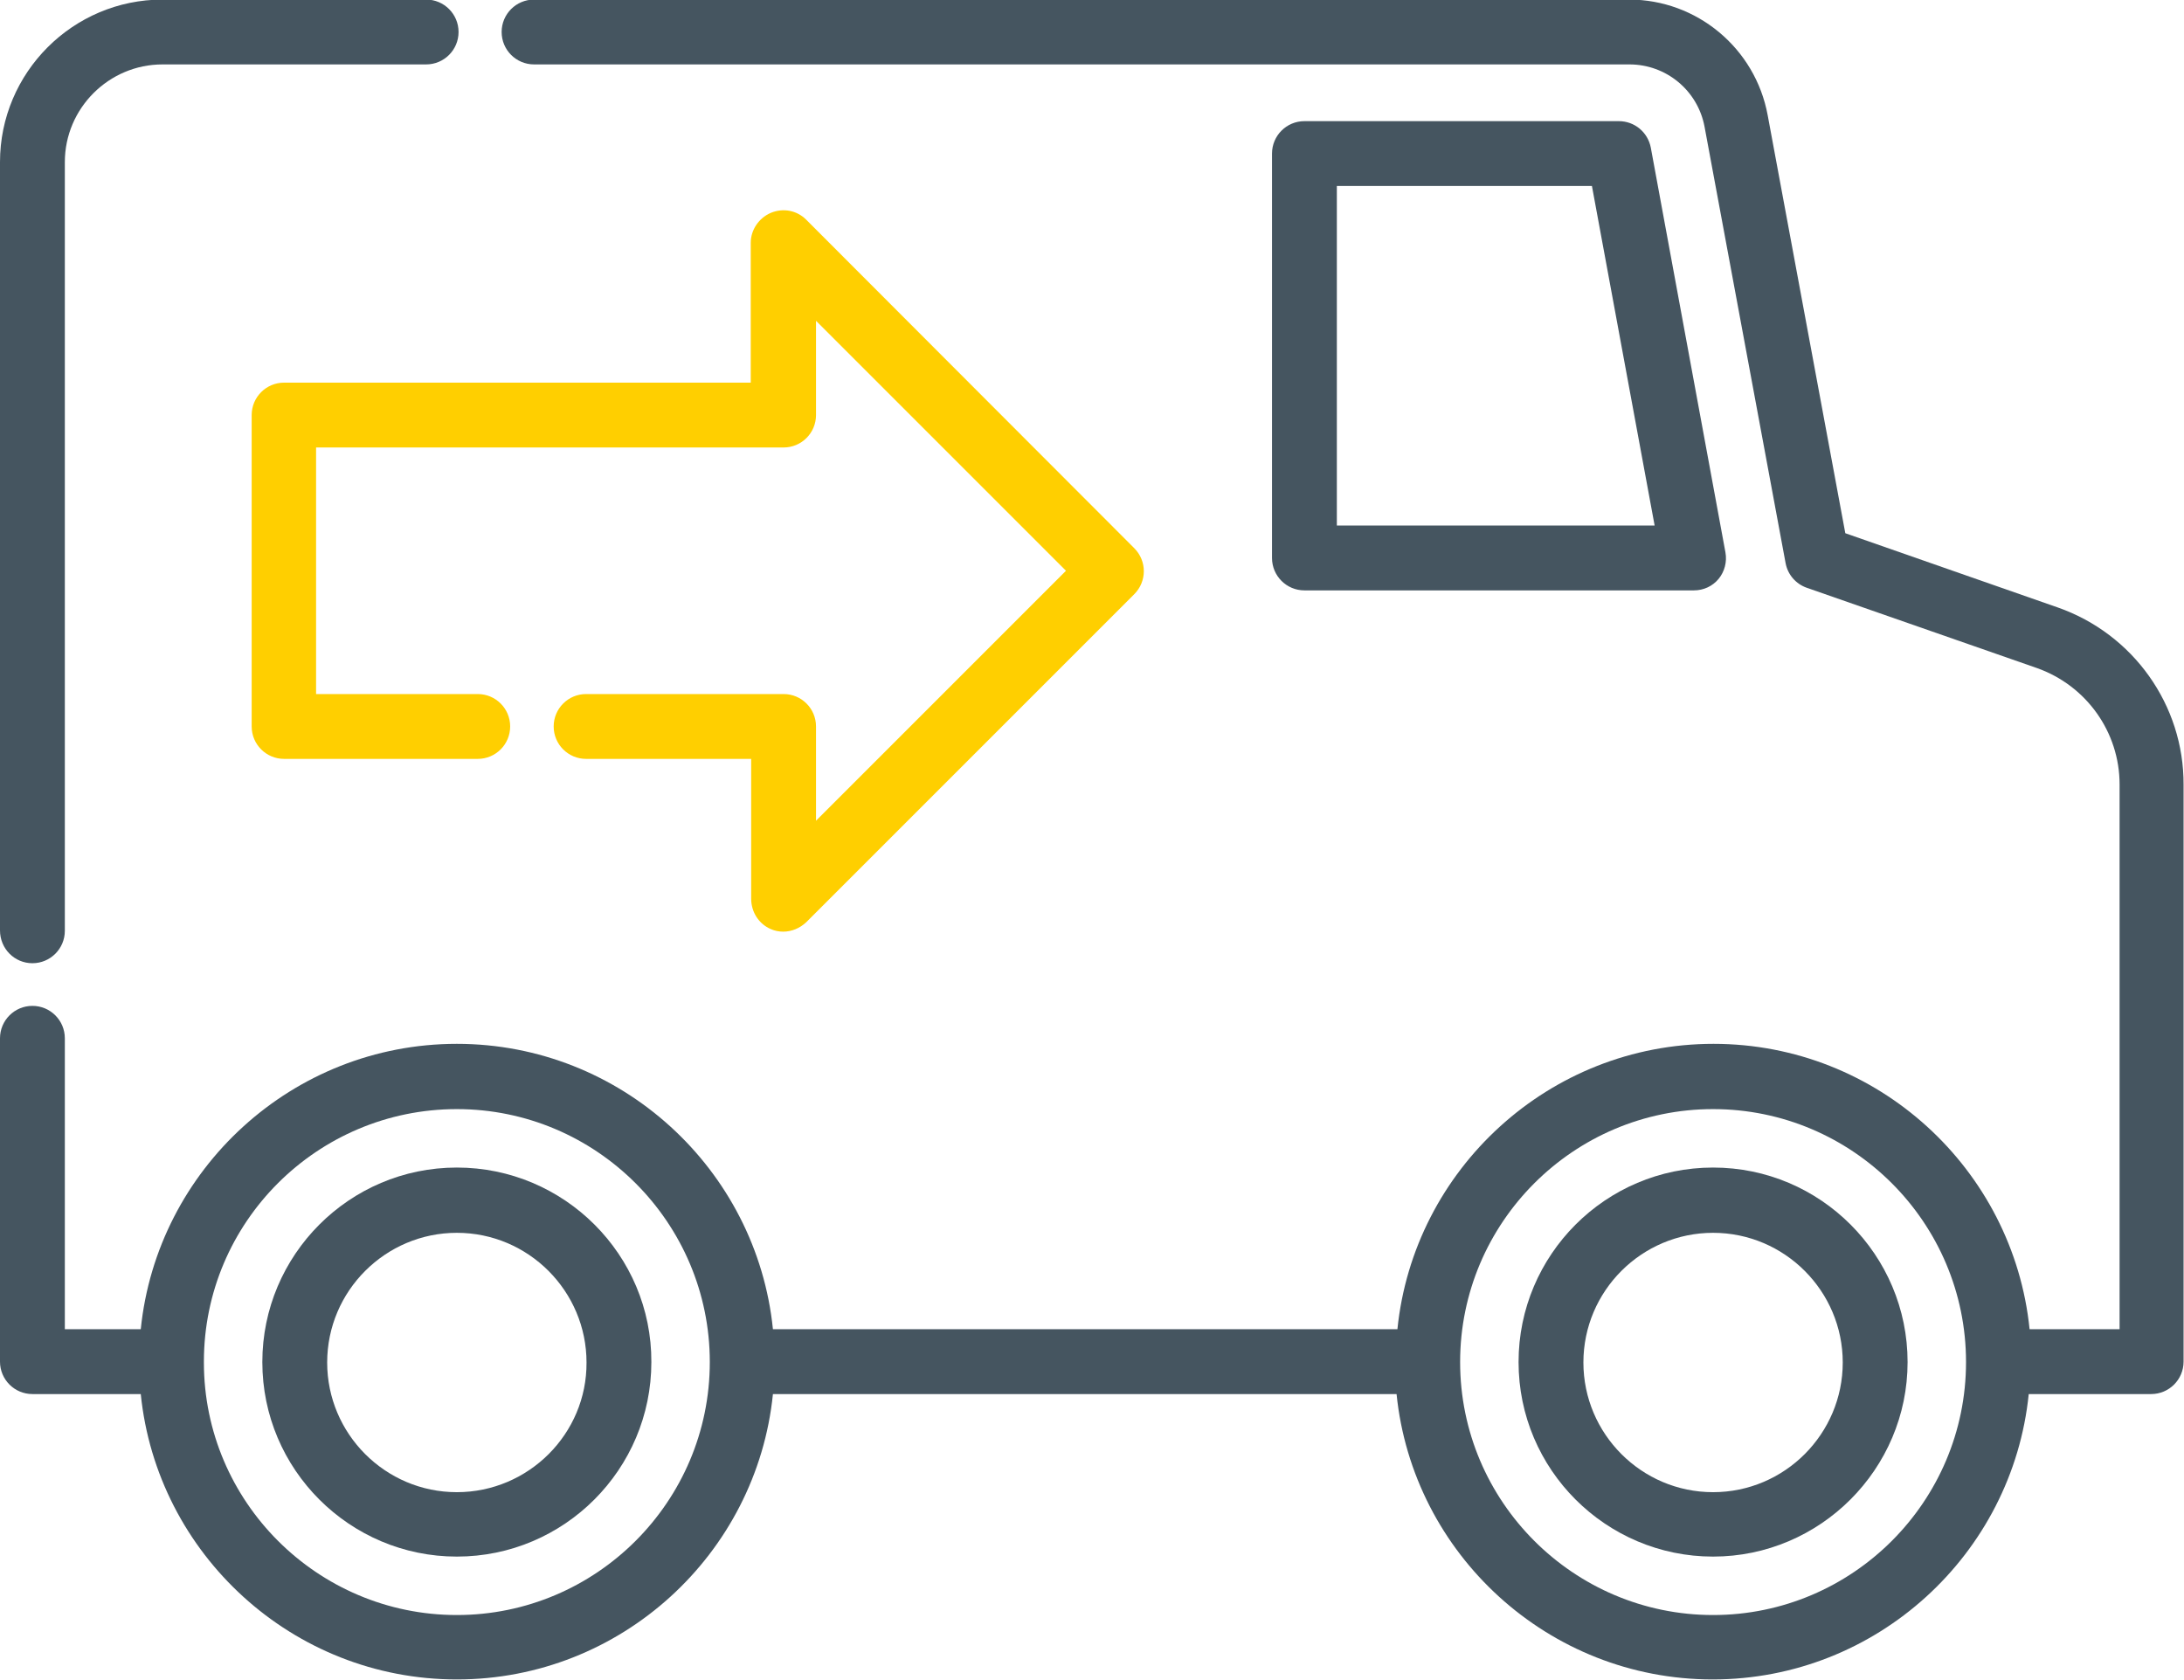
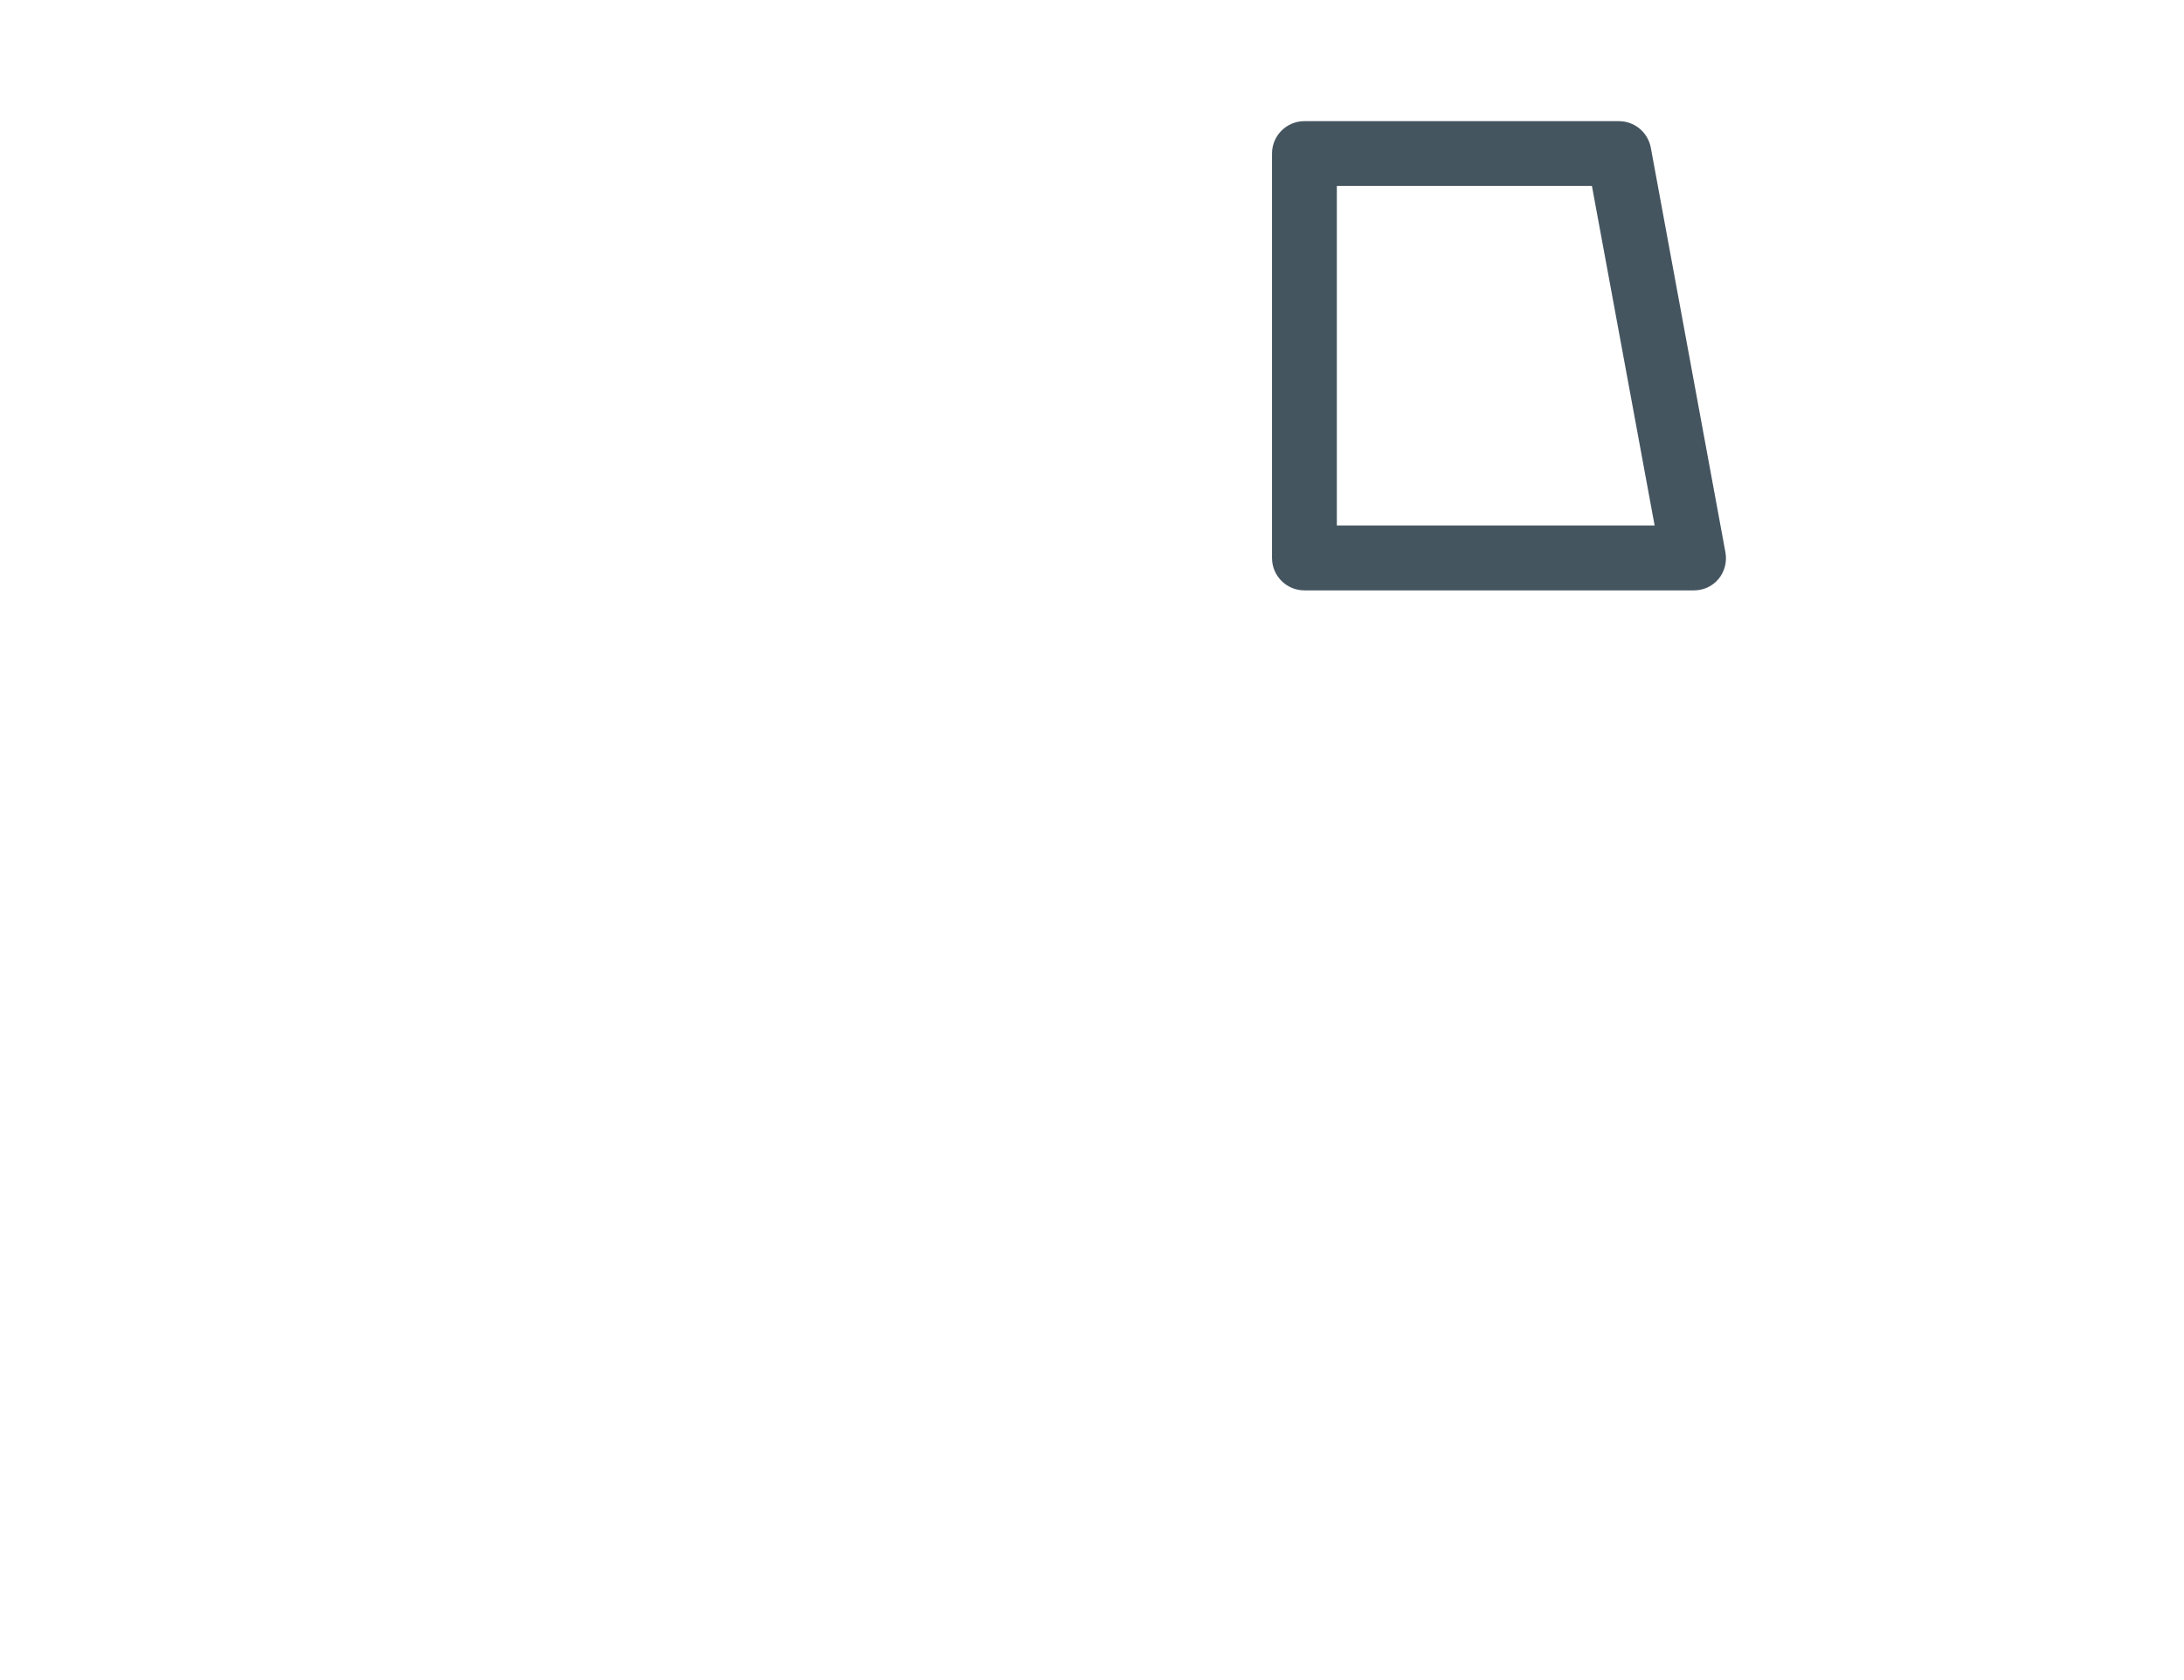
<svg xmlns="http://www.w3.org/2000/svg" version="1.1" id="Layer_1" x="0px" y="0px" viewBox="-98 341.1 512 393.9" style="enable-background:new -98 341.1 512 393.9;" xml:space="preserve">
-   <path style="fill:#455560;" d="M384.4,483.5l-49.8-17.4l-18.2-98c-2.9-15.7-16.6-27.1-32.5-27.1H27.2c-4.2,0-7.6,3.4-7.6,7.6  c0,4.2,3.4,7.6,7.6,7.6H284c8.6,0,16,6.1,17.6,14.6l19,102.3c0.5,2.7,2.4,4.9,5,5.8l53.9,18.8c11.6,4.1,19.4,15,19.4,27.3v127.7  h-21.1c-3.8-37.5-35.6-66.9-74.1-66.9s-70.3,29.4-74.1,66.9H83.2c-3.8-37.5-35.6-66.9-74.1-66.9s-70.3,29.4-74.1,66.9h-17.8v-68.2  c0-4.2-3.4-7.6-7.6-7.6c-4.2,0-7.6,3.4-7.6,7.6v75.8c0,4.2,3.4,7.6,7.6,7.6H-65c3.8,37.5,35.6,66.9,74.1,66.9s70.3-29.4,74.1-66.9  h146.2c3.8,37.5,35.6,66.9,74.1,66.9s70.3-29.4,74.1-66.9h28.7c4.2,0,7.6-3.4,7.6-7.6V525.1C414,506.4,402.1,489.7,384.4,483.5z   M9.1,719.7c-32.7,0-59.3-26.6-59.3-59.2c0,0,0,0,0-0.1s0,0,0-0.1c0-32.7,26.6-59.2,59.3-59.2c32.7,0,59.3,26.6,59.3,59.3  C68.4,693.1,41.8,719.7,9.1,719.7z M303.6,719.7c-32.7,0-59.3-26.6-59.3-59.3c0,0,0,0,0,0c0,0,0,0,0,0c0-32.7,26.6-59.3,59.3-59.3  c32.7,0,59.3,26.6,59.3,59.3c0,0,0,0,0,0s0,0,0,0C362.9,693.1,336.3,719.7,303.6,719.7z" />
-   <path style="fill:#455560;" d="M-90.4,566.9c4.2,0,7.6-3.4,7.6-7.6V379.1c0-12.6,10.3-22.9,22.9-22.9H1.9c4.2,0,7.6-3.4,7.6-7.6  s-3.4-7.6-7.6-7.6h-61.8c-21,0-38.1,17.1-38.1,38.1v180.1C-98,563.5-94.6,566.9-90.4,566.9z" />
-   <path style="fill:#455560;" d="M9.1,614.8c-25.2,0-45.6,20.5-45.6,45.6c0,25.2,20.5,45.6,45.6,45.6c25.2,0,45.6-20.5,45.6-45.6  C54.8,635.3,34.3,614.8,9.1,614.8z M9.1,690.9c-16.8,0-30.4-13.7-30.4-30.4c0-16.8,13.7-30.4,30.4-30.4c16.8,0,30.4,13.7,30.4,30.4  C39.6,677.2,25.9,690.9,9.1,690.9z" />
-   <path style="fill:#455560;" d="M303.6,614.8c-25.2,0-45.6,20.5-45.6,45.6c0,25.2,20.5,45.6,45.6,45.6s45.6-20.5,45.6-45.6  C349.2,635.3,328.8,614.8,303.6,614.8z M303.6,690.9c-16.8,0-30.4-13.7-30.4-30.4c0-16.8,13.7-30.4,30.4-30.4  c16.8,0,30.4,13.7,30.4,30.4C334,677.2,320.4,690.9,303.6,690.9z" />
  <path style="fill:#455560;" d="M299.1,479.5c2.3,0,4.4-1,5.8-2.7c1.4-1.7,2-4,1.6-6.2L289,375.7c-0.7-3.6-3.8-6.2-7.5-6.2h-73.7  c-4.2,0-7.6,3.4-7.6,7.6v94.8c0,4.2,3.4,7.6,7.6,7.6H299.1L299.1,479.5L299.1,479.5z M215.4,384.7h59.8l14.7,79.6h-74.5V384.7  L215.4,384.7z" />
-   <path style="fill:#FFCF00;" d="M82.7,558.9c0.9,0.4,1.9,0.6,2.9,0.6c2,0,3.9-0.8,5.4-2.2l76.9-76.9c3-3,3-7.8,0-10.8L91,392.6  c-2.2-2.2-5.4-2.8-8.3-1.6c-2.8,1.2-4.7,4-4.7,7v32.8H-31.4c-4.2,0-7.6,3.4-7.6,7.6v73c0,4.2,3.4,7.6,7.6,7.6H14  c4.2,0,7.6-3.4,7.6-7.6c0-4.2-3.4-7.6-7.6-7.6h-37.9V446H85.7c4.2,0,7.6-3.4,7.6-7.6v-22.1l58.6,58.6l-58.6,58.6v-22.1  c0-4.2-3.4-7.6-7.6-7.6H39.4c-4.2,0-7.6,3.4-7.6,7.6c0,4.2,3.4,7.6,7.6,7.6h38.7v32.8C78.1,554.9,79.9,557.7,82.7,558.9z" />
</svg>